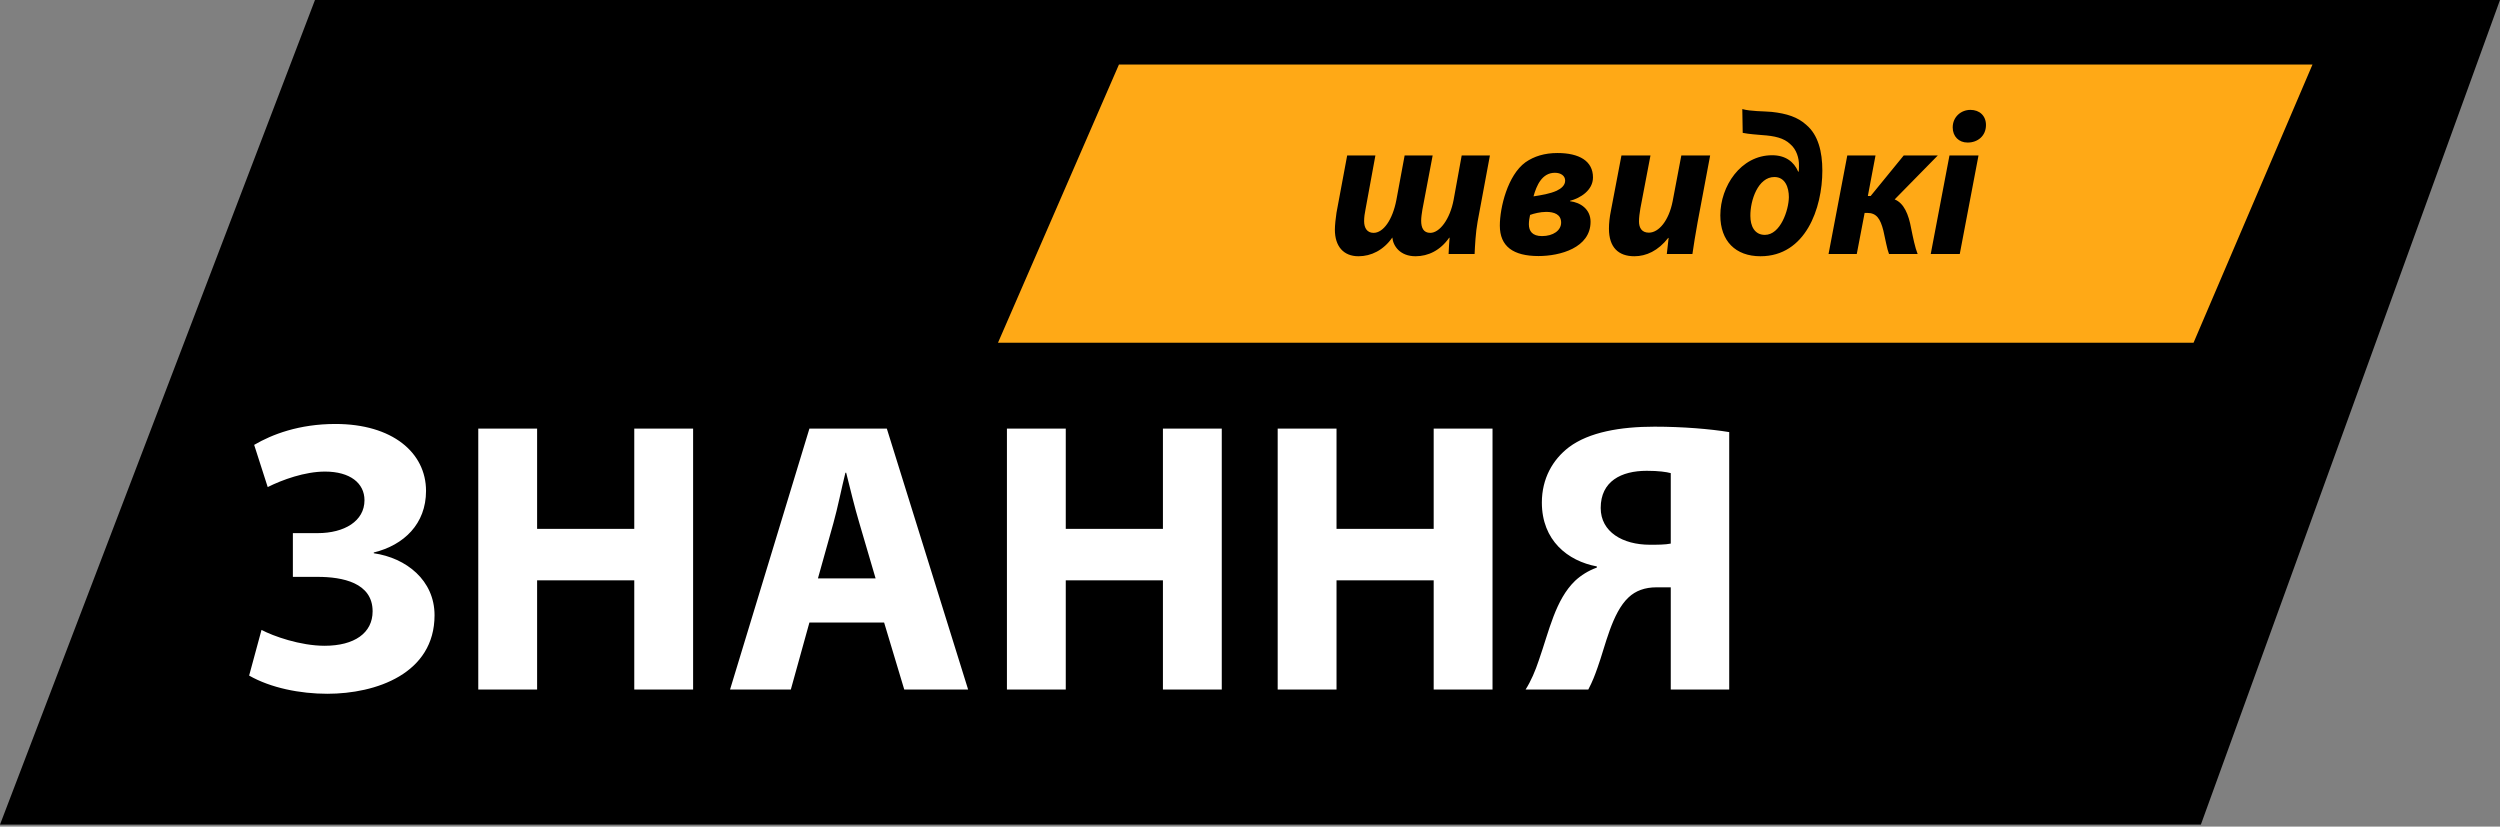
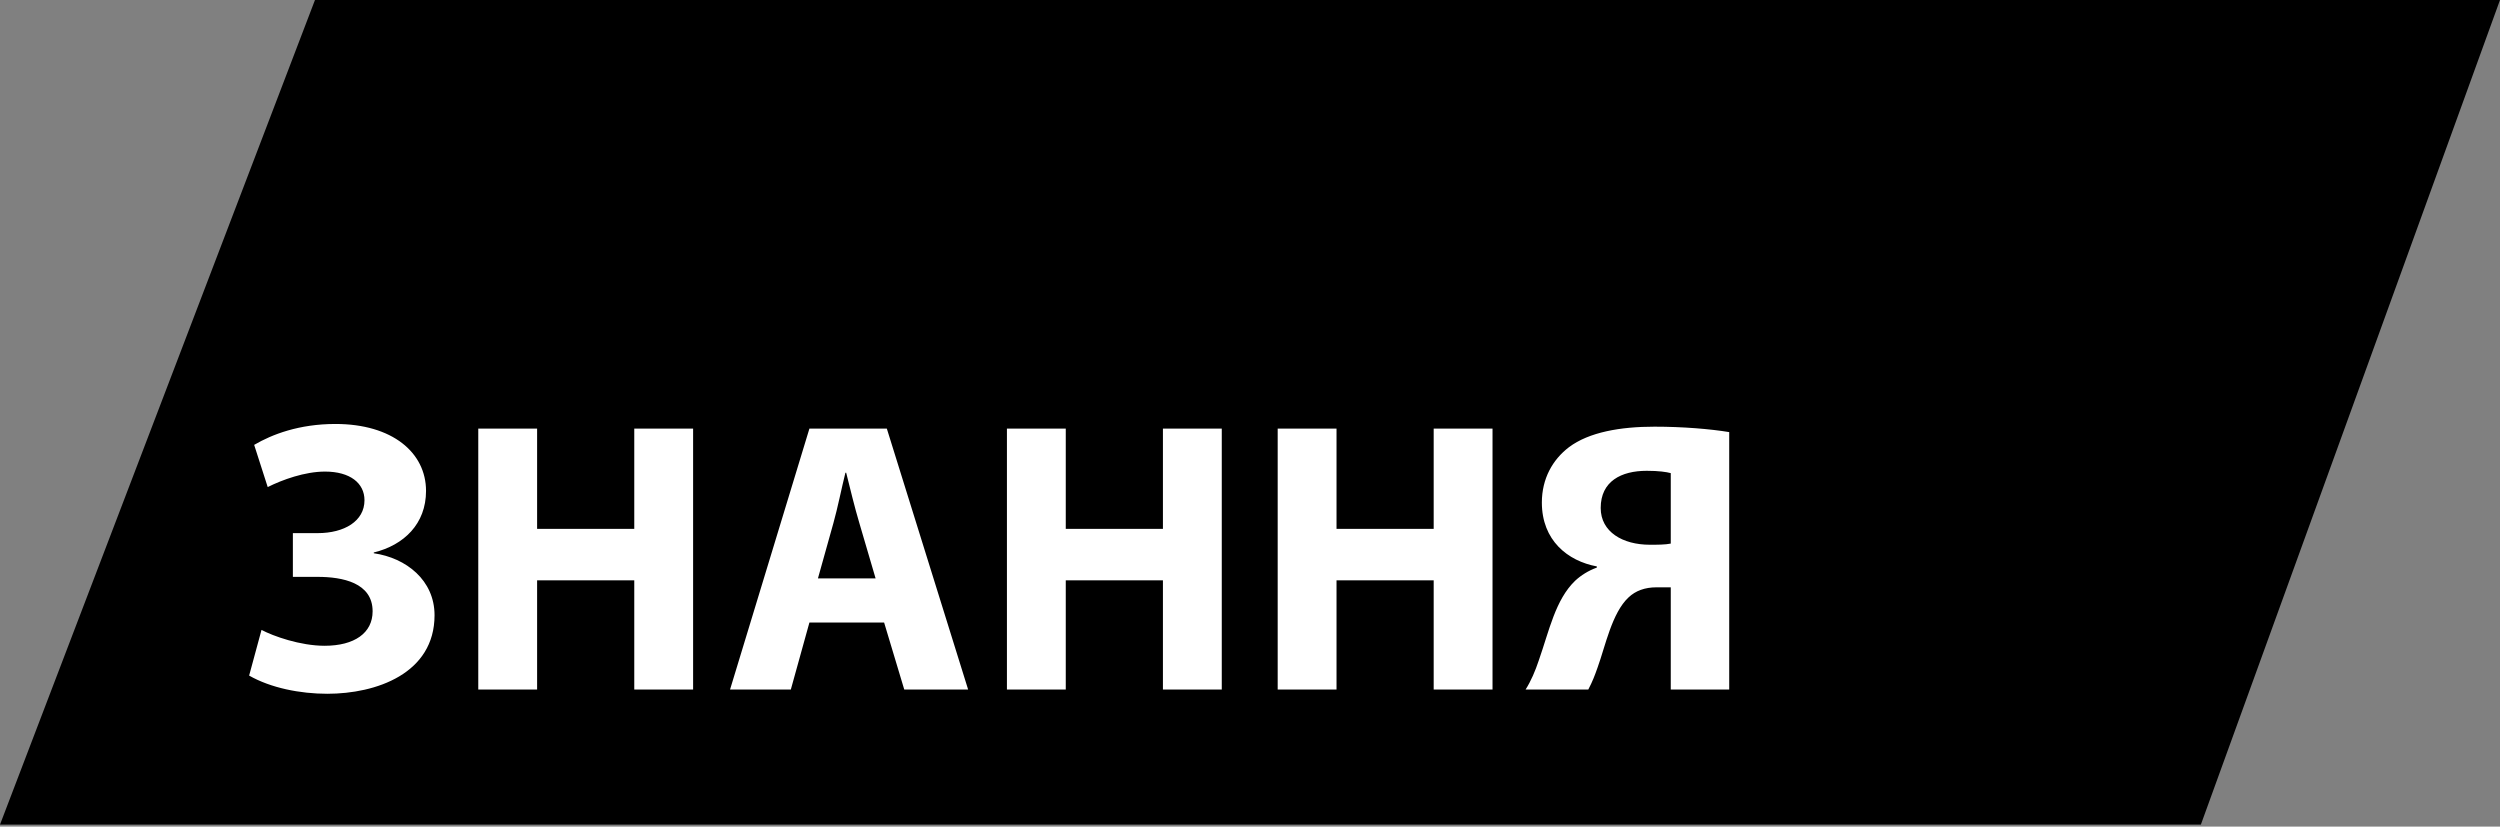
<svg xmlns="http://www.w3.org/2000/svg" width="620" height="205" viewBox="0 0 620 205" fill="none">
  <rect x="0" y="0" width="620" height="205" fill="#808080" stroke="none" />
  <path d="M78.114 0H620L545.816 204.5H0L78.114 0Z" fill="black" />
-   <path d="M277.5 16H573.5L544 85H247.5L277.5 16Z" fill="#FFA916" />
-   <path d="M334.1 38.55L331.45 52.75C331.25 54 331.05 55.95 331.05 56.95C331.05 61.1 333.2 63.55 336.9 63.55C340.05 63.55 343.1 62.05 345.3 58.9C345.5 61.05 347.25 63.55 351.05 63.55C354.2 63.55 357.2 62.1 359.4 58.95H359.5C359.4 60.2 359.3 61.55 359.25 63H365.7C365.8 60.9 365.95 57.7 366.45 54.95L369.5 38.55H362.5L360.5 49.55C359.6 54.35 357.05 57.75 354.7 57.75C353 57.75 352.45 56.45 352.45 54.75C352.45 53.9 352.6 52.95 352.75 52L355.3 38.55H348.35L346.3 49.6C345.35 54.55 343.05 57.75 340.65 57.75C339.05 57.75 338.3 56.55 338.3 54.85C338.3 53.9 338.45 52.85 338.65 51.9L341.1 38.55H334.1ZM386.259 37.95C383.059 37.95 380.459 38.75 378.309 40.25C373.909 43.45 371.959 51.45 371.959 55.95C371.959 61.1 375.259 63.5 381.559 63.5C386.909 63.5 394.459 61.45 394.459 55C394.459 51.85 391.909 50.2 389.359 49.9V49.8C391.909 49.15 395.059 47.2 395.059 44C395.059 39.9 391.609 37.95 386.259 37.95ZM385.609 42.85C387.109 42.85 388.159 43.6 388.159 44.8C388.159 45.95 387.209 46.75 386.059 47.3C384.409 48.05 382.259 48.4 380.309 48.7C381.059 46 382.409 42.85 385.609 42.85ZM383.459 52.55C385.409 52.55 387.159 53.15 387.159 55.2C387.159 57.15 385.209 58.55 382.409 58.55C380.009 58.55 379.159 57.3 379.159 55.6C379.159 54.85 379.309 53.95 379.459 53.3C380.409 52.95 382.009 52.55 383.459 52.55ZM402.119 38.55L399.519 52.2C399.169 53.9 399.019 55.4 399.019 56.7C399.019 61.35 401.369 63.55 405.319 63.55C408.269 63.55 411.219 62.2 413.719 59H413.819L413.369 63H419.719C420.019 60.8 420.469 58.15 421.019 55.05L424.119 38.55H416.969L414.819 49.9C413.869 54.75 411.369 57.7 408.919 57.7C407.119 57.7 406.469 56.45 406.469 54.9C406.469 54 406.619 52.8 406.819 51.65L409.319 38.55H402.119ZM432.191 32.95C433.991 33.3 435.491 33.35 436.991 33.5C440.041 33.7 442.391 34.2 443.991 35.75C445.541 37.05 446.191 39.25 446.141 41.05C446.141 41.45 446.141 42.05 446.091 42.55H445.941C444.891 40.1 442.791 38.5 439.491 38.5C431.691 38.5 426.641 46.2 426.641 53.4C426.641 59.75 430.391 63.55 436.591 63.55C447.791 63.55 451.941 51.65 451.941 42.3C451.941 37.6 450.891 33.45 447.991 31C445.891 29.05 443.091 28.15 439.391 27.75C437.241 27.55 434.241 27.65 432.091 27.05L432.191 32.95ZM437.691 58.25C435.091 58.25 434.091 56 434.091 53.55C434.041 49.7 435.991 43.9 440.041 43.9C442.741 43.9 443.641 46.5 443.641 48.9C443.591 52.15 441.541 58.25 437.691 58.25ZM458.128 38.55L453.478 63H460.478L462.428 52.8H463.078C465.378 52.8 466.328 54.25 467.078 57.2C467.578 59.35 467.978 61.75 468.478 63H475.578C474.928 61.4 474.428 58.9 473.978 56.7C473.328 53.1 472.178 50.4 469.878 49.45L480.578 38.55H472.128L463.928 48.6H463.228L465.128 38.55H458.128ZM486.02 63L490.67 38.55H483.47L478.82 63H486.02ZM488.02 35.35C490.42 35.35 492.52 33.75 492.52 31C492.52 28.7 490.92 27.25 488.67 27.25C486.32 27.25 484.27 29 484.27 31.6C484.27 33.85 485.82 35.35 487.92 35.35H488.02Z" fill="black" />
  <path d="M66.392 120.792C70.04 118.968 75.608 116.952 80.6 116.952C86.84 116.952 90.392 119.832 90.392 124.056C90.392 129.24 85.4 132.216 78.776 132.216H72.632V143.064H78.776C84.92 143.064 92.408 144.504 92.408 151.608C92.408 156.984 87.896 160.152 80.504 160.152C74.456 160.152 67.736 157.752 64.856 156.216L61.784 167.544C67.16 170.616 74.456 172.056 81.176 172.056C93.272 172.056 107.768 167.064 107.768 152.568C107.768 143.928 100.76 138.36 92.696 137.208V137.016C100.184 135.192 105.656 129.912 105.656 121.752C105.656 112.248 97.304 105.144 83.192 105.144C74.168 105.144 67.448 107.736 63.032 110.328L66.392 120.792ZM118.611 106.296V171H133.203V143.928H157.299V171H171.891V106.296H157.299V131.16H133.203V106.296H118.611ZM219.262 154.392L224.254 171H240.094L219.934 106.296H200.734L181.054 171H196.126L200.734 154.392H219.262ZM202.846 143.448L206.686 129.72C207.742 125.976 208.702 121.08 209.662 117.24H209.854C210.814 121.08 211.966 125.88 213.118 129.72L217.15 143.448H202.846ZM249.718 106.296V171H264.31V143.928H288.406V171H302.998V106.296H288.406V131.16H264.31V106.296H249.718ZM316.866 106.296V171H331.458V143.928H355.554V171H370.146V106.296H355.554V131.16H331.458V106.296H316.866ZM393.901 171C394.957 168.984 395.533 167.448 396.205 165.528C398.125 160.248 399.757 151.992 403.885 148.152C405.613 146.52 407.917 145.656 410.797 145.656H414.349V171H428.845V107.16C424.141 106.392 417.421 105.816 410.317 105.816C401.869 105.816 394.093 107.16 389.101 110.904C385.069 113.976 382.381 118.68 382.381 124.632C382.381 134.04 388.813 139.128 396.013 140.472V140.76C393.901 141.528 392.077 142.68 390.637 144.024C385.741 148.728 384.205 156.408 381.613 163.8C380.749 166.392 379.693 168.888 378.349 171H393.901ZM414.349 134.808C413.005 135.096 410.989 135.096 409.165 135.096C402.445 135.096 396.973 131.928 396.973 125.976C396.973 119.352 402.061 116.76 408.397 116.76C411.373 116.76 413.293 117.048 414.349 117.336V134.808Z" fill="white" />
</svg>